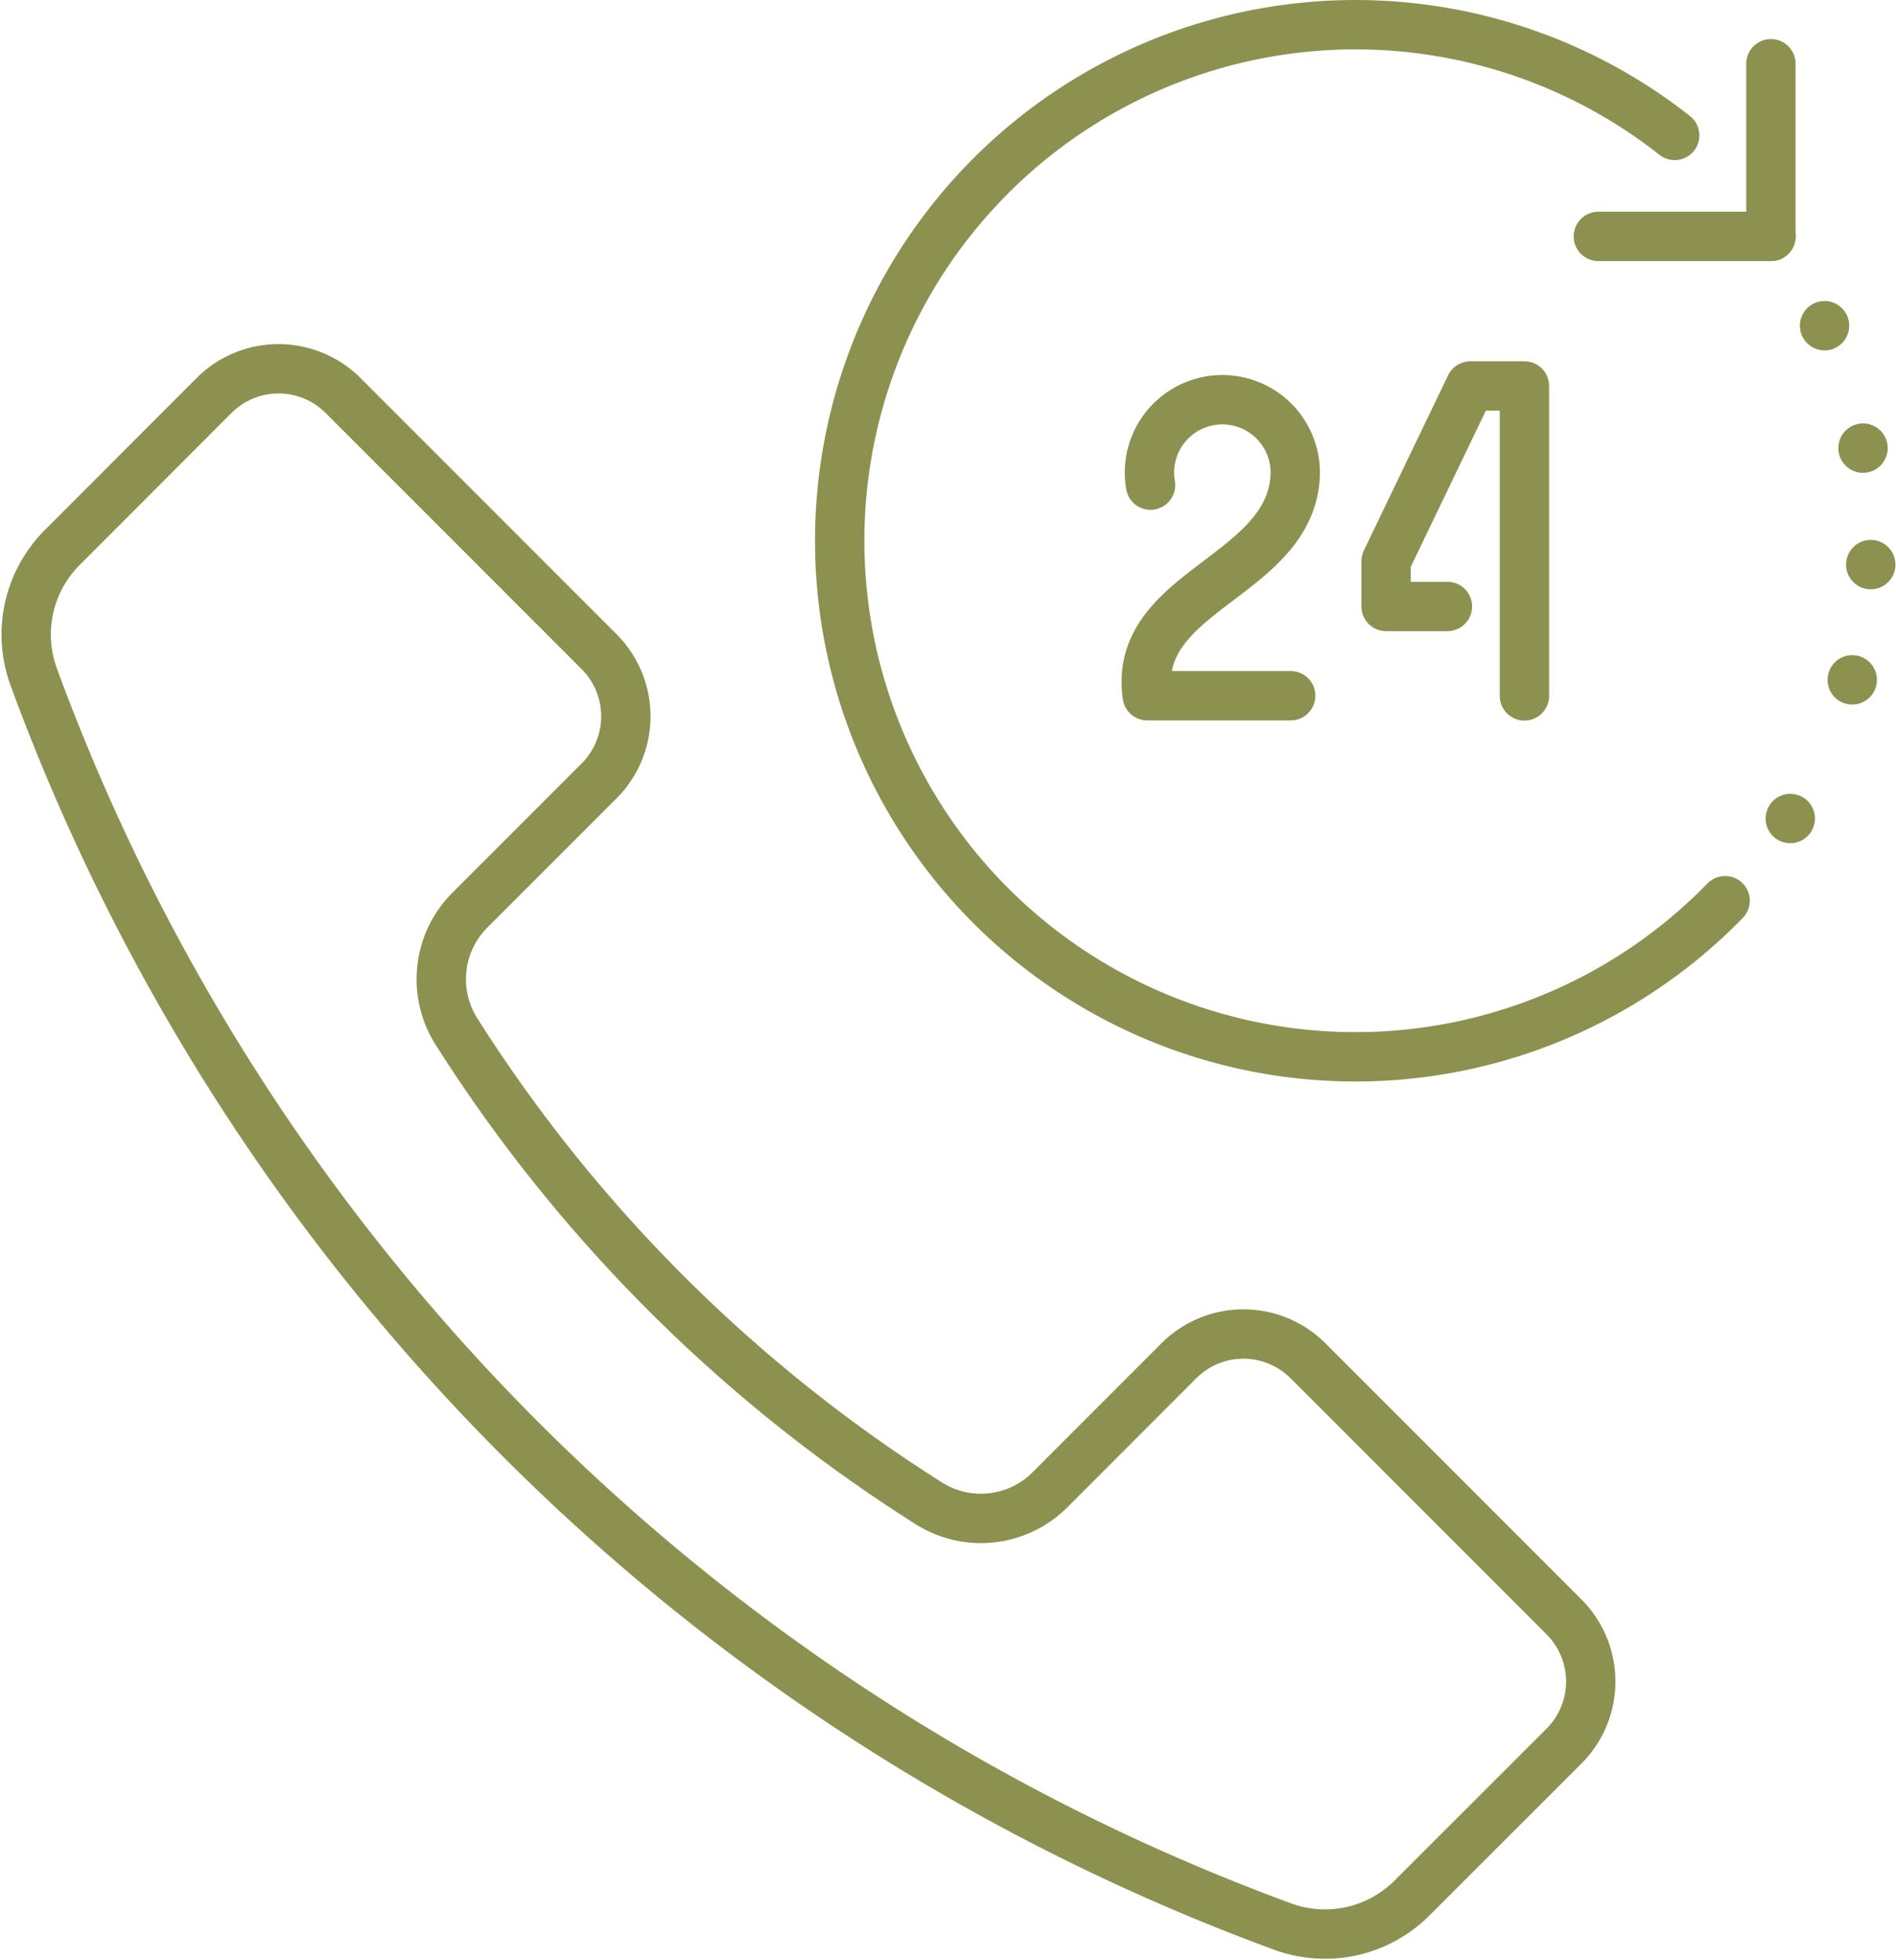
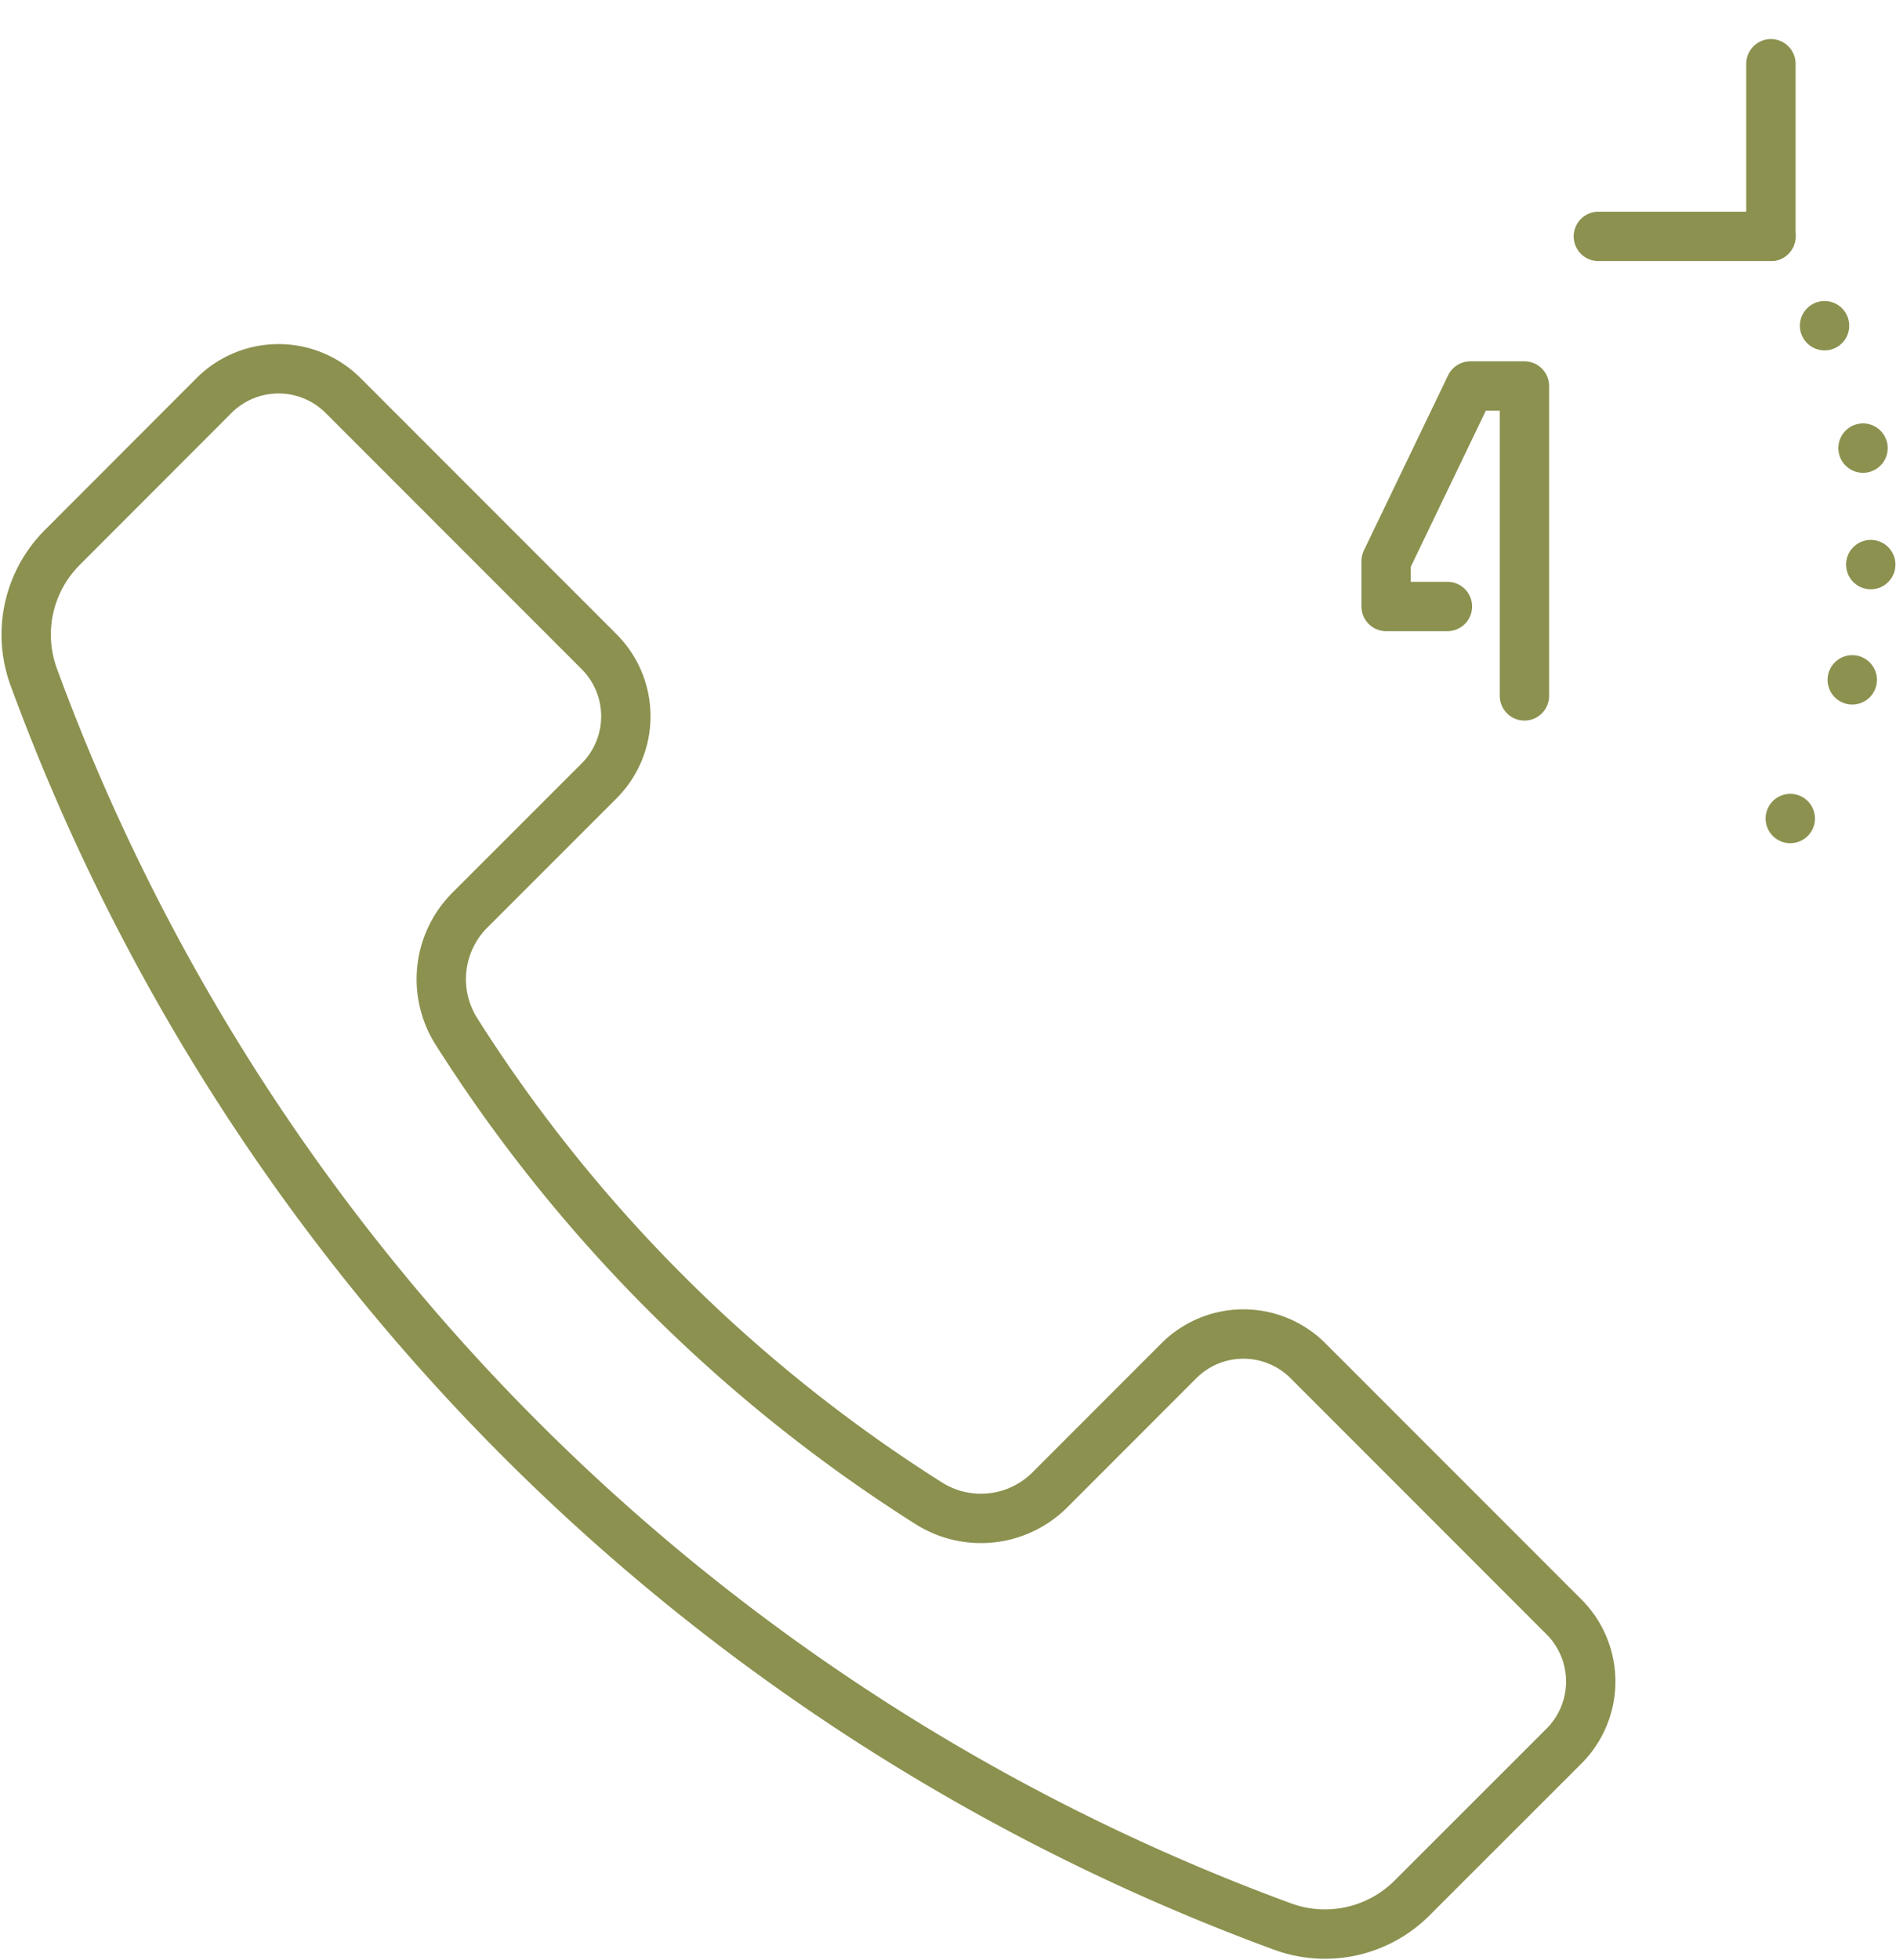
<svg xmlns="http://www.w3.org/2000/svg" width="40.653" height="42.009" viewBox="0 0 40.653 42.009">
  <g id="Gruppe_8482" data-name="Gruppe 8482" transform="translate(-422.997 -1158.287)">
    <g id="Gruppe_8481" data-name="Gruppe 8481">
      <g id="Gruppe_8477" data-name="Gruppe 8477">
-         <path id="Pfad_7203" data-name="Pfad 7203" d="M447.666,1168.683a1.563,1.563,0,1,1,3.1-.171c-.135,2.15-3.492,2.433-3.17,4.684h3.075" fill="none" stroke="#8c914f" stroke-linecap="round" stroke-linejoin="round" stroke-width="1.058" />
        <path id="Pfad_7204" data-name="Pfad 7204" d="M455.683,1173.2v-6.641h-1.16l-1.806,3.754v.971h1.315" fill="none" stroke="#8c914f" stroke-linecap="round" stroke-linejoin="round" stroke-width="1.058" />
      </g>
-       <path id="Pfad_7205" data-name="Pfad 7205" d="M459.986,1177.589a11.144,11.144,0,0,1-.867.8,11.059,11.059,0,1,1-.214-17.2" fill="none" stroke="#8c914f" stroke-linecap="round" stroke-linejoin="round" stroke-width="1.058" />
      <g id="Gruppe_8479" data-name="Gruppe 8479">
        <g id="Gruppe_8478" data-name="Gruppe 8478">
          <line id="Linie_2937" data-name="Linie 2937" transform="translate(462.118 1165.267)" fill="none" stroke="#8c914f" stroke-linecap="round" stroke-linejoin="round" stroke-width="1.058" />
          <path id="Pfad_7206" data-name="Pfad 7206" d="M462.943,1167.89a11.108,11.108,0,0,1-.889,6.731" fill="none" stroke="#8c914f" stroke-linecap="round" stroke-linejoin="round" stroke-width="1.058" stroke-dasharray="0 2.507" />
          <line id="Linie_2938" data-name="Linie 2938" transform="translate(461.383 1175.828)" fill="none" stroke="#8c914f" stroke-linecap="round" stroke-linejoin="round" stroke-width="1.058" />
        </g>
      </g>
      <g id="Gruppe_8480" data-name="Gruppe 8480">
        <line id="Linie_2939" data-name="Linie 2939" y1="3.7" transform="translate(460.968 1159.653)" fill="none" stroke="#8c914f" stroke-linecap="round" stroke-linejoin="round" stroke-width="1.058" />
        <line id="Linie_2940" data-name="Linie 2940" x1="3.7" transform="translate(457.268 1163.353)" fill="none" stroke="#8c914f" stroke-linecap="round" stroke-linejoin="round" stroke-width="1.058" />
      </g>
    </g>
    <path id="Pfad_7207" data-name="Pfad 7207" d="M456.531,1192.937l-5.489-5.489a1.958,1.958,0,0,0-2.768,0l-2.757,2.758a2.093,2.093,0,0,1-2.6.3,32.621,32.621,0,0,1-10.145-10.133,2.093,2.093,0,0,1,.305-2.587l2.766-2.765a1.958,1.958,0,0,0,0-2.768l-5.489-5.489a1.957,1.957,0,0,0-2.769,0l-3.251,3.254a2.638,2.638,0,0,0-.616,2.771,45.079,45.079,0,0,0,26.786,26.786,2.638,2.638,0,0,0,2.771-.616l3.254-3.251A1.957,1.957,0,0,0,456.531,1192.937Z" fill="none" stroke="#8c914f" stroke-linecap="round" stroke-linejoin="round" stroke-width="1.058" />
  </g>
</svg>